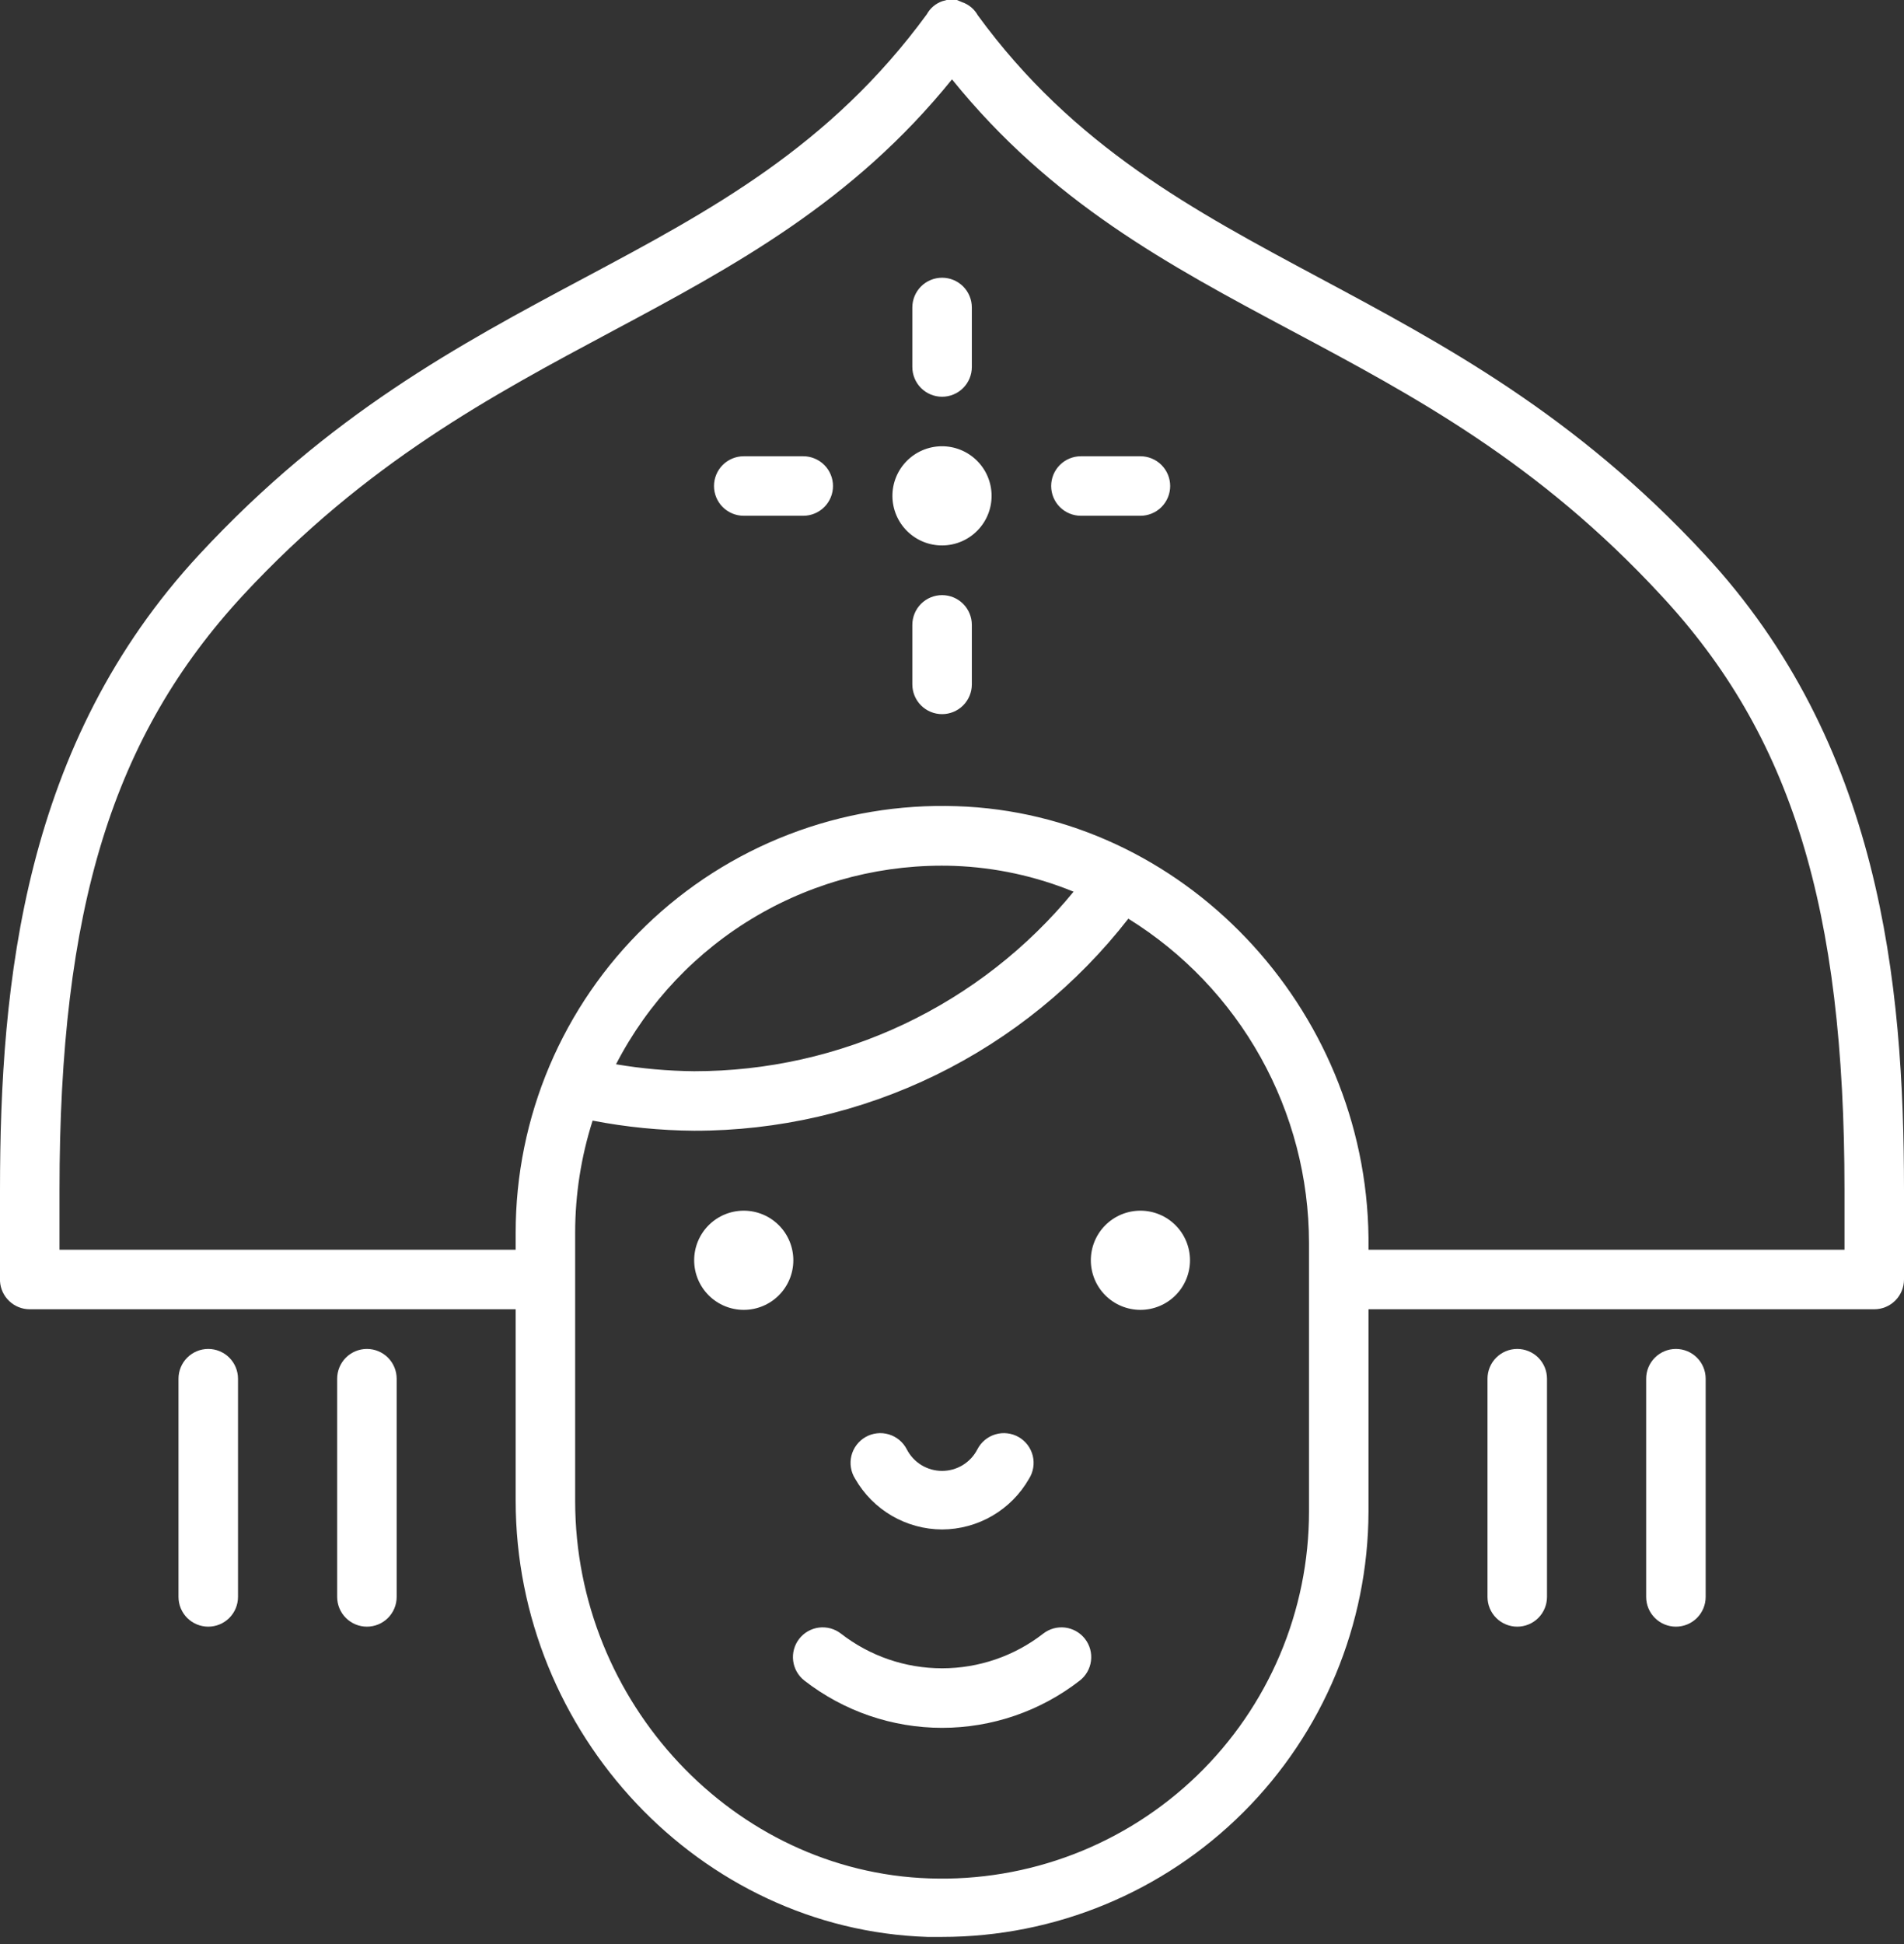
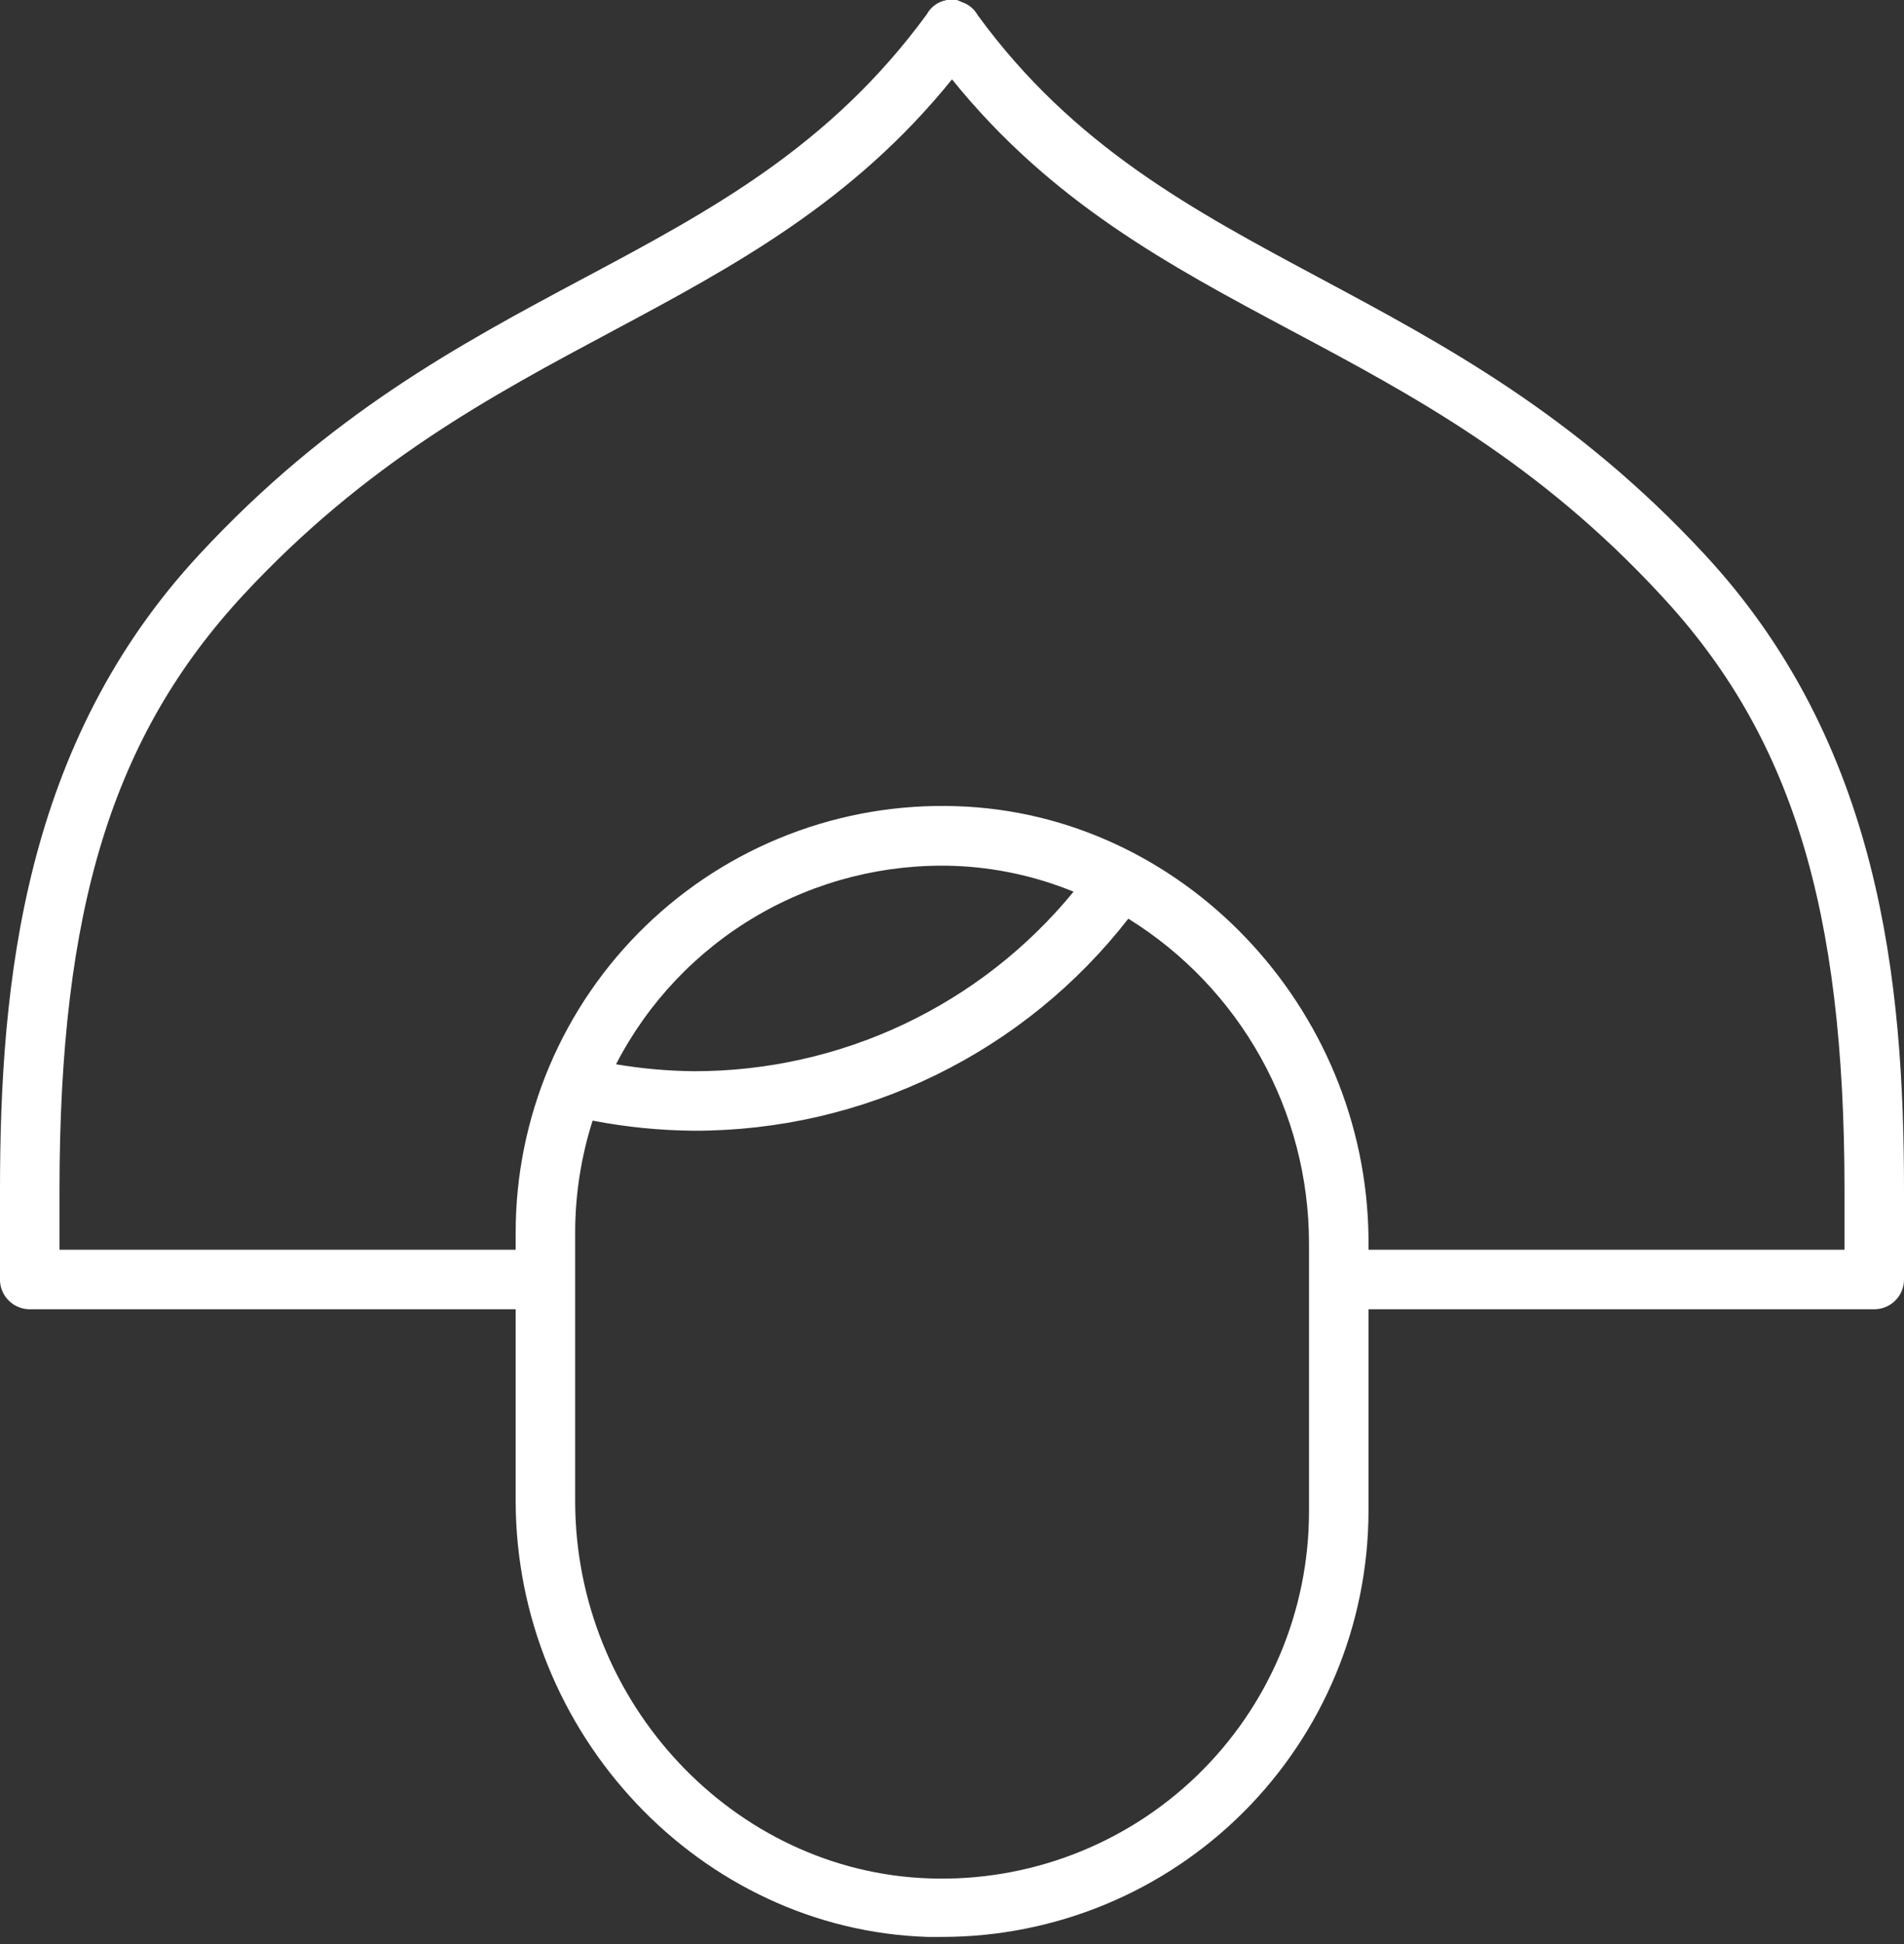
<svg xmlns="http://www.w3.org/2000/svg" width="96" height="98" viewBox="0 0 96 98" fill="none">
  <rect x="0" y="0" width="96" height="98" fill="#333333" stroke="none" />
  <path fill-rule="evenodd" clip-rule="evenodd" d="M85.94 27.94C79.4 20.89 72.84 17.39 66.51 14C60.18 10.61 54.13 7.39 49.3 0.77C49.128 0.46 48.846 0.224 48.51 0.11L48.25 0H47.73L47.51 0.06C47.177 0.176 46.899 0.411 46.73 0.72C41.85 7.39 35.84 10.61 29.48 14C23.12 17.39 16.6 20.89 10.06 27.94C1.2 37.48 0 49.48 0 60V64.58C0.02 64.964 0.188 65.325 0.467 65.589C0.746 65.853 1.116 66.001 1.5 66H26V75.64C26 87.4 35.31 97.27 46.76 97.64H47.5C53.192 97.64 58.651 95.383 62.682 91.364C66.712 87.345 68.984 81.892 69 76.2V66H94.5C94.898 66 95.279 65.842 95.561 65.561C95.842 65.279 96 64.898 96 64.5V60C96 49.48 94.8 37.48 85.94 27.94ZM66 76.2C66 78.683 65.5 81.141 64.53 83.428C63.56 85.714 62.14 87.781 60.354 89.507C58.568 91.232 56.452 92.58 54.134 93.471C51.816 94.361 49.342 94.776 46.86 94.69C37 94.36 29 85.83 29 75.67V62.13C29.001 60.216 29.298 58.313 29.88 56.49C31.567 56.817 33.281 56.987 35 57C39.222 57.005 43.39 56.044 47.184 54.192C50.978 52.339 54.298 49.643 56.89 46.31C59.672 48.035 61.968 50.441 63.562 53.3C65.156 56.159 65.995 59.377 66 62.65V76.2ZM31.06 53.65C32.665 50.537 35.122 47.944 38.144 46.173C41.166 44.403 44.63 43.528 48.13 43.65C50.191 43.728 52.222 44.169 54.13 44.95C51.811 47.781 48.891 50.062 45.583 51.627C42.275 53.192 38.66 54.002 35 54C33.679 53.988 32.362 53.87 31.06 53.65ZM93 63H69V62.39C68.87 50.77 59.61 41 48.23 40.64C45.347 40.542 42.473 41.025 39.78 42.061C37.088 43.097 34.631 44.664 32.557 46.67C30.482 48.675 28.833 51.077 27.706 53.733C26.58 56.389 26 59.245 26 62.13V63H3V60C3 45.79 5.68 37.11 12.26 30C18.46 23.32 24.78 19.95 30.9 16.68C37.02 13.41 43 10.19 48 4C53 10.19 58.89 13.35 65.1 16.66C71.31 19.97 77.54 23.3 83.74 30C90.32 37.06 93 45.75 93 60V63Z" fill="white" />
-   <path fill-rule="evenodd" clip-rule="evenodd" d="M10.5 68C10.102 68 9.721 68.158 9.439 68.439C9.158 68.721 9 69.102 9 69.5V80.5C9 80.898 9.158 81.279 9.439 81.561C9.721 81.842 10.102 82 10.5 82C10.898 82 11.279 81.842 11.561 81.561C11.842 81.279 12 80.898 12 80.5V69.5C12 69.102 11.842 68.721 11.561 68.439C11.279 68.158 10.898 68 10.5 68ZM18.5 68C18.102 68 17.721 68.158 17.439 68.439C17.158 68.721 17 69.102 17 69.5V80.5C17 80.898 17.158 81.279 17.439 81.561C17.721 81.842 18.102 82 18.5 82C18.898 82 19.279 81.842 19.561 81.561C19.842 81.279 20 80.898 20 80.5V69.5C20 69.102 19.842 68.721 19.561 68.439C19.279 68.158 18.898 68 18.5 68ZM76.5 68C76.102 68 75.721 68.158 75.439 68.439C75.158 68.721 75 69.102 75 69.5V80.5C75 80.898 75.158 81.279 75.439 81.561C75.721 81.842 76.102 82 76.5 82C76.898 82 77.279 81.842 77.561 81.561C77.842 81.279 78 80.898 78 80.5V69.5C78 69.102 77.842 68.721 77.561 68.439C77.279 68.158 76.898 68 76.5 68ZM84.5 68C84.102 68 83.721 68.158 83.439 68.439C83.158 68.721 83 69.102 83 69.5V80.5C83 80.898 83.158 81.279 83.439 81.561C83.721 81.842 84.102 82 84.5 82C84.898 82 85.279 81.842 85.561 81.561C85.842 81.279 86 80.898 86 80.5V69.5C86 69.102 85.842 68.721 85.561 68.439C85.279 68.158 84.898 68 84.5 68ZM57.5 23H54.5C54.102 23 53.721 23.158 53.439 23.439C53.158 23.721 53 24.102 53 24.5C53 24.898 53.158 25.279 53.439 25.561C53.721 25.842 54.102 26 54.5 26H57.5C57.898 26 58.279 25.842 58.561 25.561C58.842 25.279 59 24.898 59 24.5C59 24.102 58.842 23.721 58.561 23.439C58.279 23.158 57.898 23 57.5 23ZM40.5 23H37.5C37.102 23 36.721 23.158 36.439 23.439C36.158 23.721 36 24.102 36 24.5C36 24.898 36.158 25.279 36.439 25.561C36.721 25.842 37.102 26 37.5 26H40.5C40.898 26 41.279 25.842 41.561 25.561C41.842 25.279 42 24.898 42 24.5C42 24.102 41.842 23.721 41.561 23.439C41.279 23.158 40.898 23 40.5 23ZM47.5 30C47.102 30 46.721 30.158 46.439 30.439C46.158 30.721 46 31.102 46 31.5V34.5C46 34.898 46.158 35.279 46.439 35.561C46.721 35.842 47.102 36 47.5 36C47.898 36 48.279 35.842 48.561 35.561C48.842 35.279 49 34.898 49 34.5V31.5C49 31.102 48.842 30.721 48.561 30.439C48.279 30.158 47.898 30 47.5 30ZM47.5 20C47.898 20 48.279 19.842 48.561 19.561C48.842 19.279 49 18.898 49 18.5V15.5C49 15.102 48.842 14.721 48.561 14.439C48.279 14.158 47.898 14 47.5 14C47.102 14 46.721 14.158 46.439 14.439C46.158 14.721 46 15.102 46 15.5V18.5C46 18.898 46.158 19.279 46.439 19.561C46.721 19.842 47.102 20 47.5 20ZM47.471 22.496C46.808 22.503 46.175 22.772 45.711 23.246C45.246 23.719 44.989 24.358 44.996 25.021C45.003 25.684 45.272 26.317 45.746 26.781C46.219 27.246 46.858 27.503 47.521 27.496C48.184 27.489 48.817 27.22 49.281 26.746C49.746 26.273 50.003 25.634 49.996 24.971C49.989 24.308 49.72 23.675 49.246 23.211C48.773 22.746 48.134 22.489 47.471 22.496ZM47.5 77.1C48.39 77.097 49.263 76.859 50.032 76.412C50.8 75.964 51.438 75.322 51.88 74.55C51.989 74.379 52.062 74.187 52.095 73.987C52.128 73.787 52.12 73.582 52.072 73.385C52.023 73.188 51.935 73.003 51.813 72.841C51.691 72.679 51.537 72.543 51.361 72.442C51.185 72.341 50.99 72.277 50.789 72.254C50.587 72.23 50.383 72.248 50.188 72.306C49.994 72.364 49.813 72.46 49.657 72.59C49.501 72.719 49.373 72.879 49.28 73.06C49.112 73.388 48.857 73.662 48.543 73.855C48.229 74.046 47.868 74.148 47.5 74.148C47.132 74.148 46.771 74.046 46.457 73.855C46.143 73.662 45.888 73.388 45.72 73.06C45.627 72.879 45.499 72.719 45.343 72.59C45.187 72.46 45.006 72.364 44.812 72.306C44.617 72.248 44.413 72.23 44.211 72.254C44.01 72.277 43.815 72.341 43.639 72.442C43.463 72.543 43.309 72.679 43.187 72.841C43.065 73.003 42.977 73.188 42.928 73.385C42.88 73.582 42.872 73.787 42.905 73.987C42.938 74.187 43.011 74.379 43.12 74.55C43.562 75.322 44.2 75.964 44.968 76.412C45.737 76.859 46.61 77.097 47.5 77.1ZM52.6 82.35C51.142 83.484 49.347 84.099 47.5 84.099C45.653 84.099 43.858 83.484 42.4 82.35C42.244 82.229 42.066 82.14 41.877 82.088C41.687 82.036 41.488 82.022 41.293 82.046C40.898 82.096 40.539 82.301 40.295 82.615C40.051 82.929 39.942 83.328 39.992 83.722C40.041 84.117 40.246 84.476 40.56 84.72C42.545 86.262 44.986 87.1 47.5 87.1C50.014 87.1 52.455 86.262 54.44 84.72C54.596 84.599 54.726 84.449 54.823 84.278C54.921 84.107 54.984 83.918 55.008 83.722C55.033 83.527 55.019 83.329 54.967 83.138C54.915 82.948 54.826 82.771 54.705 82.615C54.584 82.459 54.434 82.329 54.263 82.232C54.092 82.134 53.903 82.071 53.707 82.046C53.512 82.022 53.313 82.036 53.123 82.088C52.934 82.14 52.756 82.229 52.6 82.35ZM37.5 61.03C36.837 61.03 36.201 61.293 35.732 61.762C35.263 62.231 35 62.867 35 63.53C35 64.193 35.263 64.829 35.732 65.298C36.201 65.767 36.837 66.03 37.5 66.03C38.163 66.03 38.799 65.767 39.268 65.298C39.737 64.829 40 64.193 40 63.53C40 62.867 39.737 62.231 39.268 61.762C38.799 61.293 38.163 61.03 37.5 61.03ZM57.5 61.03C56.837 61.03 56.201 61.293 55.732 61.762C55.263 62.231 55 62.867 55 63.53C55 64.193 55.263 64.829 55.732 65.298C56.201 65.767 56.837 66.03 57.5 66.03C58.163 66.03 58.799 65.767 59.268 65.298C59.737 64.829 60 64.193 60 63.53C60 62.867 59.737 62.231 59.268 61.762C58.799 61.293 58.163 61.03 57.5 61.03Z" fill="white" />
</svg>